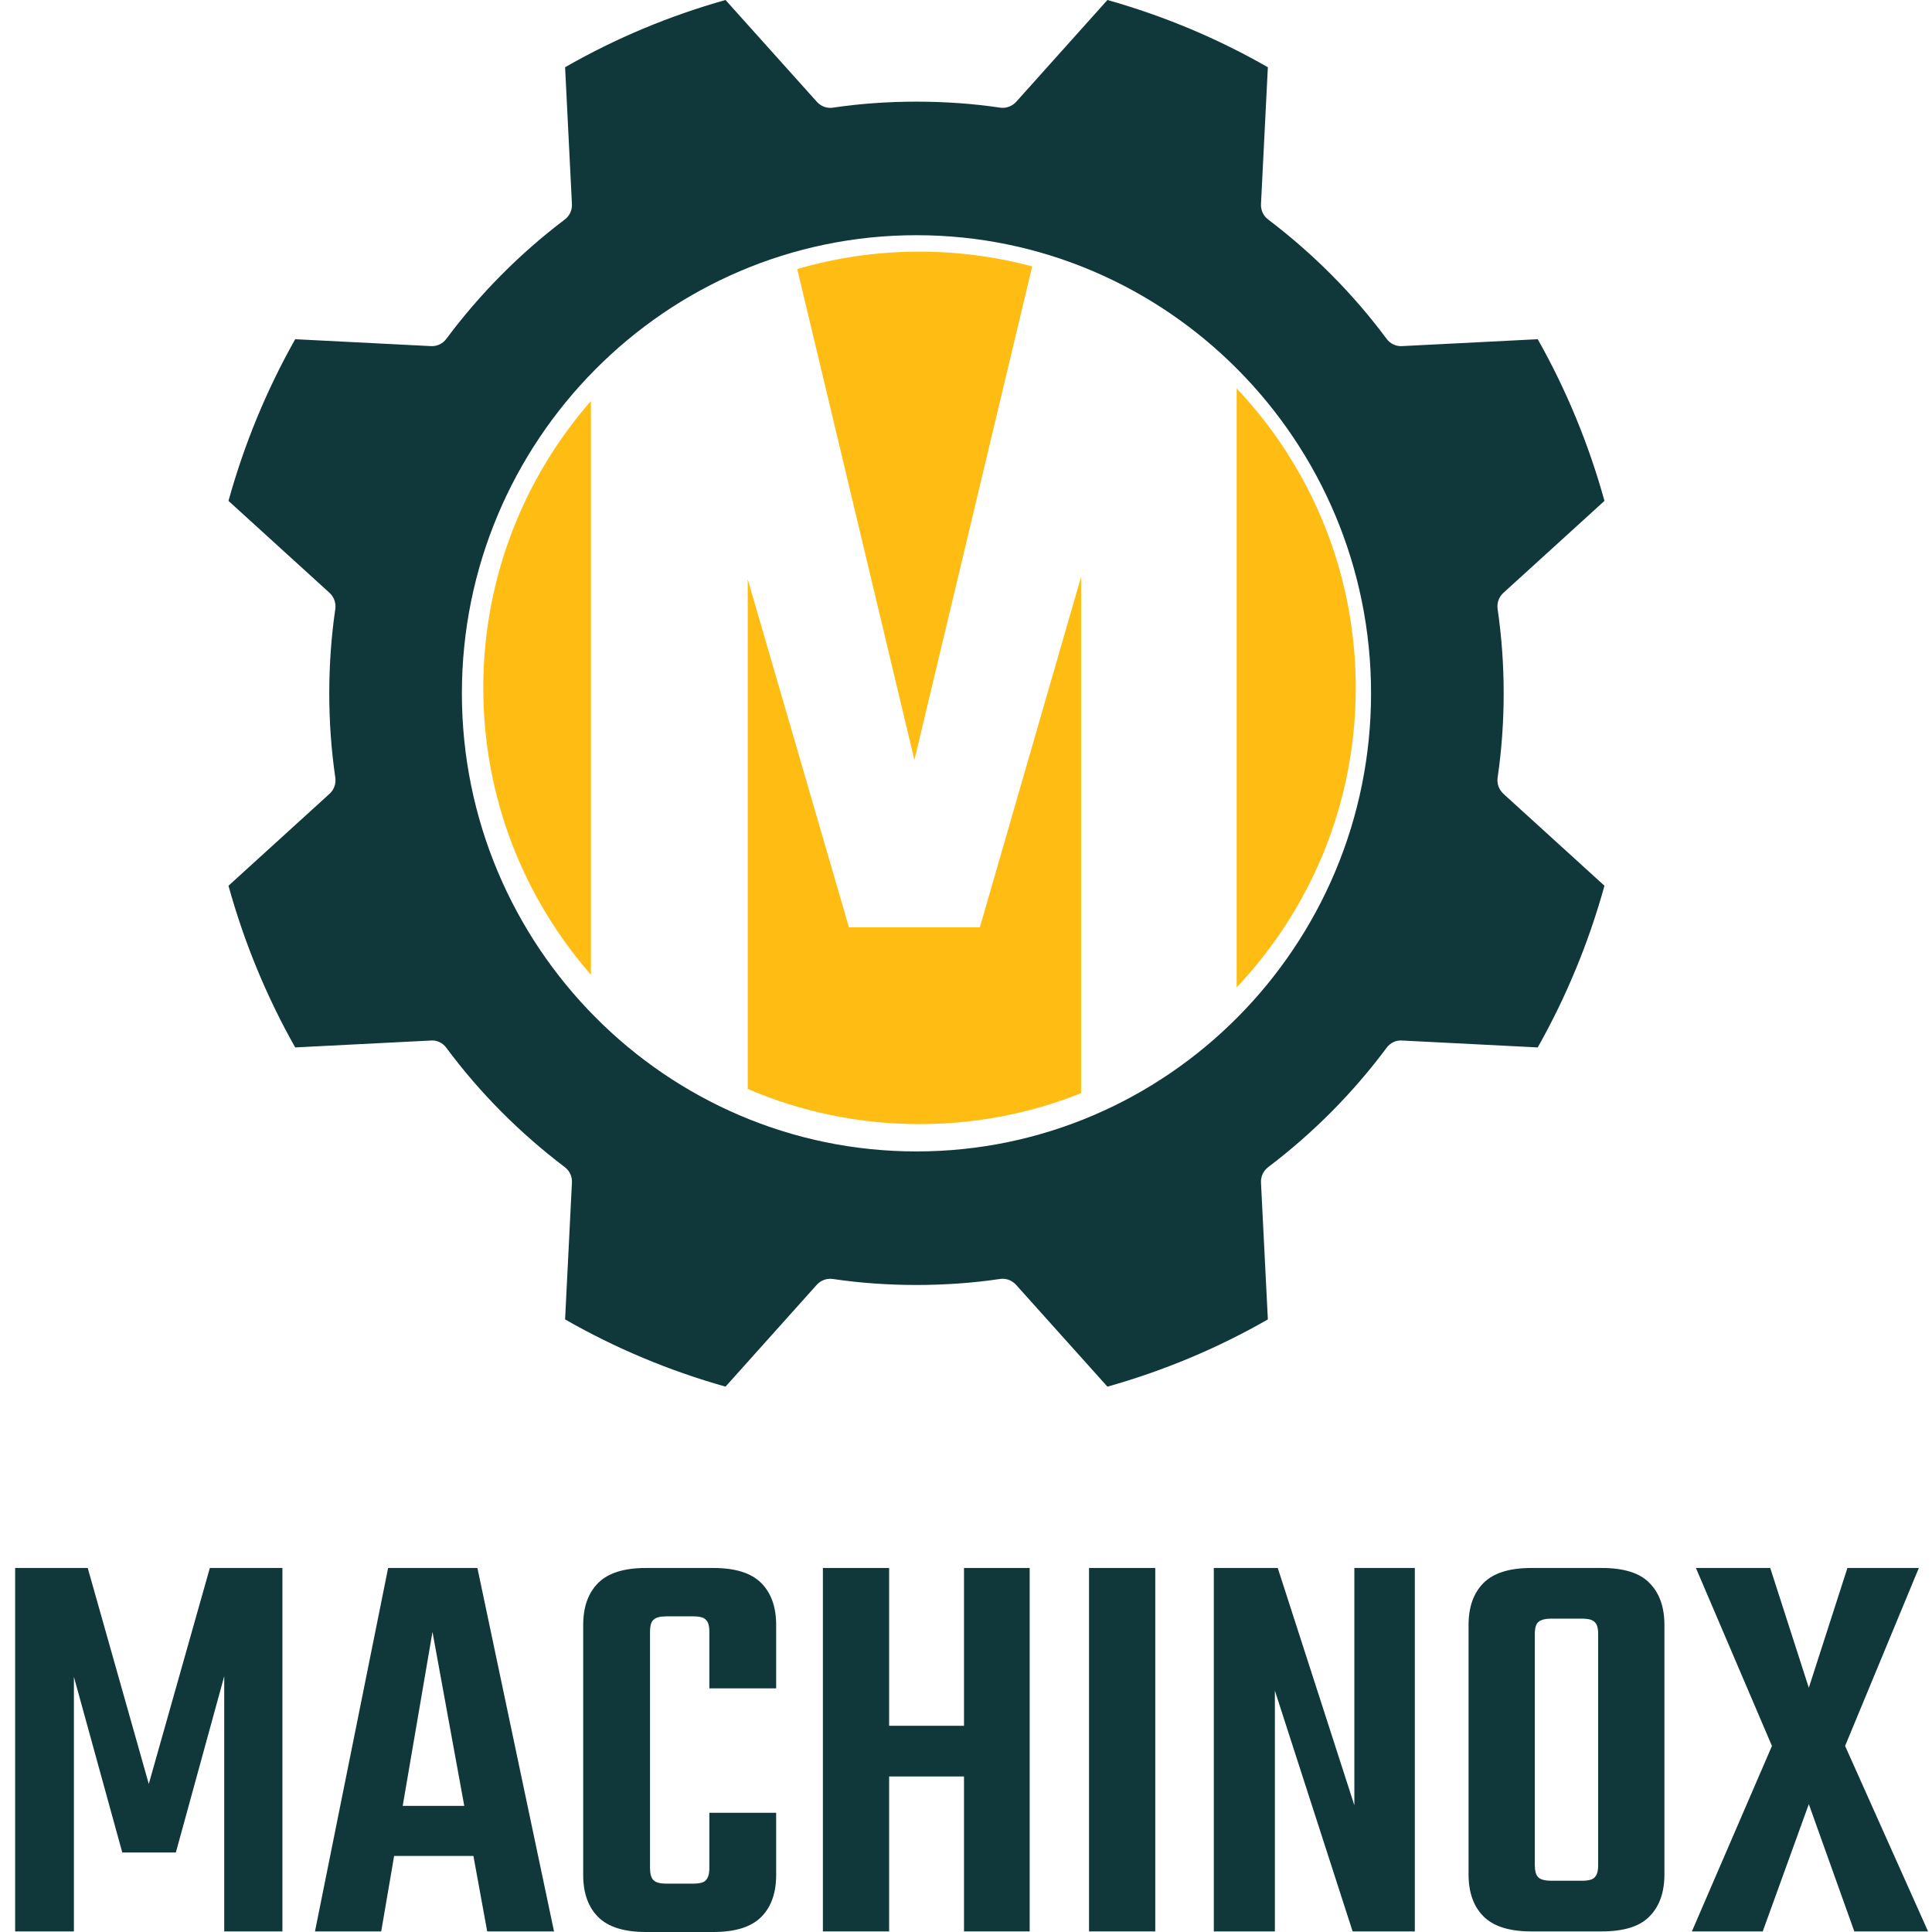
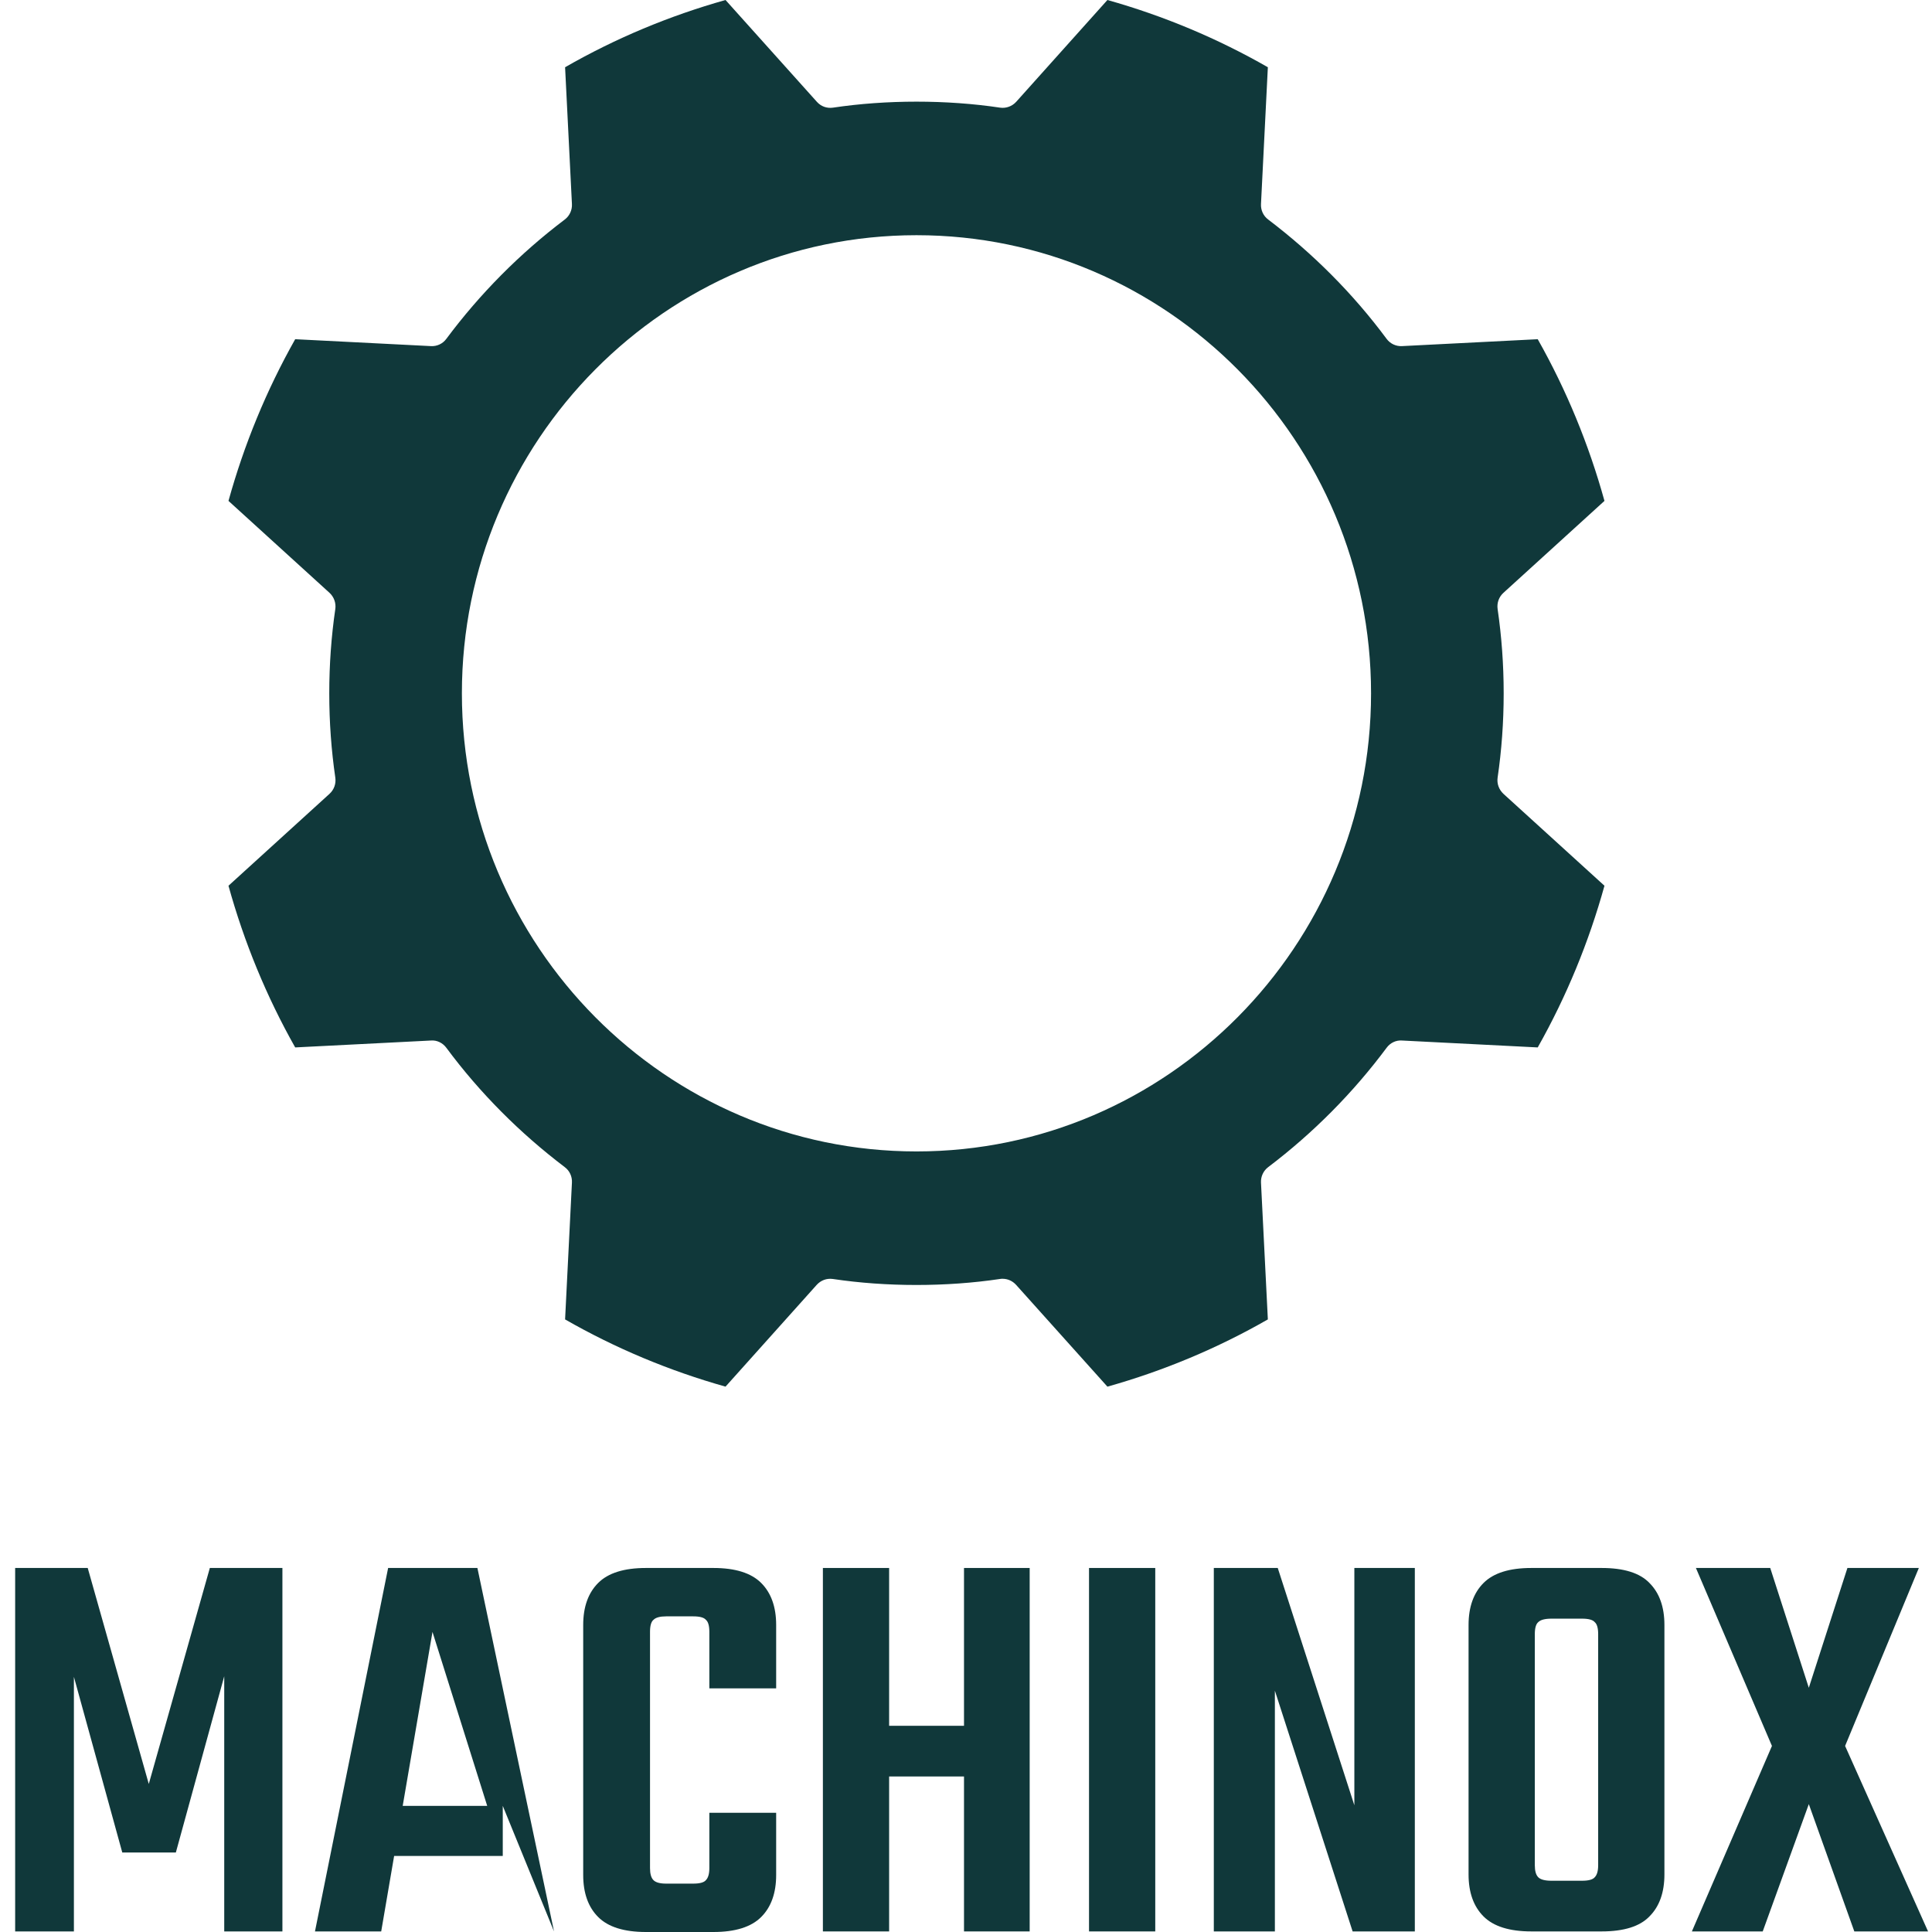
<svg xmlns="http://www.w3.org/2000/svg" width="96" height="96" viewBox="0 0 96 96" fill="none">
  <path d="M74.416 38.636C74.613 37.294 74.717 35.887 74.717 34.451C74.717 33.011 74.613 31.618 74.416 30.265C74.373 29.963 74.477 29.663 74.707 29.455L79.725 24.889C78.947 22.08 77.835 19.378 76.409 16.855L69.666 17.198C69.365 17.215 69.075 17.077 68.898 16.835C67.232 14.588 65.239 12.596 63.019 10.911C62.772 10.729 62.642 10.436 62.658 10.137L62.999 3.341C60.485 1.901 57.811 0.784 55.027 0L50.496 5.057C50.293 5.282 49.992 5.393 49.692 5.349C47.041 4.952 44.043 4.952 41.392 5.349C41.085 5.393 40.795 5.289 40.588 5.057L36.051 0C33.263 0.784 30.582 1.904 28.079 3.341L28.419 10.137C28.436 10.44 28.299 10.732 28.059 10.911C25.828 12.599 23.846 14.598 22.18 16.835C21.999 17.084 21.709 17.215 21.412 17.198L14.668 16.855C13.239 19.389 12.131 22.084 11.353 24.889L16.371 29.455C16.594 29.66 16.705 29.963 16.661 30.265C16.464 31.608 16.361 33.014 16.361 34.451C16.361 35.891 16.464 37.284 16.661 38.636C16.705 38.939 16.601 39.238 16.371 39.447L11.353 44.012C12.131 46.822 13.243 49.523 14.668 52.046L21.412 51.703C21.712 51.676 22.003 51.824 22.18 52.066C23.846 54.314 25.838 56.306 28.059 57.991C28.306 58.173 28.436 58.465 28.419 58.765L28.079 65.561C30.593 67.001 33.267 68.118 36.051 68.901L40.581 63.845C40.785 63.62 41.075 63.508 41.386 63.552C44.036 63.949 47.035 63.949 49.685 63.552C49.728 63.542 49.779 63.542 49.822 63.542C50.079 63.542 50.316 63.653 50.49 63.845L55.027 68.902C57.814 68.118 60.495 66.997 62.999 65.561L62.658 58.765C62.642 58.462 62.779 58.169 63.019 57.991C65.249 56.302 67.232 54.304 68.898 52.066C69.078 51.818 69.369 51.679 69.666 51.703L76.409 52.046C77.838 49.513 78.947 46.818 79.725 44.012L74.707 39.447C74.477 39.231 74.373 38.939 74.416 38.636ZM45.539 57.214C33.087 57.214 22.951 47 22.951 34.45C22.951 21.901 33.086 11.687 45.539 11.687C57.992 11.687 68.127 21.901 68.127 34.45C68.127 47 57.992 57.214 45.539 57.214Z" fill="#10383A" />
  <path d="M91.682 86.755L95.804 95.971H92.14L89.879 89.646L87.589 95.971H84.069L88.047 86.755L84.269 77.912H87.962L89.879 83.865L91.797 77.912H95.346L91.682 86.755Z" fill="#10383A" />
  <path d="M79.412 89.017V81.203C79.412 80.898 79.355 80.698 79.24 80.602C79.145 80.488 78.935 80.43 78.611 80.43H77.638V77.912H79.584C80.691 77.912 81.482 78.16 81.959 78.656C82.456 79.152 82.704 79.848 82.704 80.745V89.017H79.412ZM79.412 92.68V88.043H82.704V93.138C82.704 94.035 82.456 94.731 81.959 95.227C81.482 95.723 80.691 95.971 79.584 95.971H77.523V93.453H78.611C78.935 93.453 79.145 93.395 79.24 93.281C79.355 93.166 79.412 92.966 79.412 92.68ZM76.264 81.203V89.017H72.972V80.745C72.972 79.848 73.221 79.152 73.717 78.656C74.213 78.16 75.005 77.912 76.092 77.912H78.038V80.43H77.094C76.769 80.43 76.55 80.488 76.436 80.602C76.321 80.698 76.264 80.898 76.264 81.203ZM76.264 87.9V92.68C76.264 92.966 76.321 93.166 76.436 93.281C76.55 93.395 76.769 93.453 77.094 93.453H78.01V95.971H76.092C75.005 95.971 74.213 95.723 73.717 95.227C73.221 94.731 72.972 94.035 72.972 93.138V87.9H76.264Z" fill="#10383A" />
  <path d="M67.297 77.912H70.302V95.971H67.211L63.348 84.008V95.971H60.314V77.912H63.491L67.297 89.703V77.912Z" fill="#10383A" />
  <path d="M54.113 77.912H57.404V95.971H54.113V77.912Z" fill="#10383A" />
  <path d="M48.674 85.754V88.272H43.379V85.754H48.674ZM40.889 77.912H44.18V95.971H40.889V77.912ZM47.901 77.912H51.164V95.971H47.901V77.912Z" fill="#10383A" />
  <path d="M32.299 81.089V92.823C32.299 93.109 32.356 93.31 32.471 93.424C32.585 93.539 32.795 93.596 33.1 93.596H33.901V96H32.098C31.011 96 30.219 95.752 29.723 95.256C29.227 94.76 28.979 94.063 28.979 93.166V80.745C28.979 79.848 29.227 79.152 29.723 78.656C30.219 78.16 31.011 77.912 32.098 77.912H34.016V80.316H33.1C32.795 80.316 32.585 80.373 32.471 80.488C32.356 80.583 32.299 80.783 32.299 81.089ZM35.247 83.894V81.089C35.247 80.783 35.189 80.583 35.075 80.488C34.98 80.373 34.77 80.316 34.445 80.316H33.558V77.912H35.447C36.535 77.912 37.326 78.16 37.822 78.656C38.319 79.152 38.567 79.848 38.567 80.745V83.894H35.247ZM35.247 92.823V90.076H38.567V93.166C38.567 94.063 38.319 94.76 37.822 95.256C37.326 95.752 36.535 96 35.447 96H33.558V93.596H34.445C34.77 93.596 34.98 93.539 35.075 93.424C35.189 93.31 35.247 93.109 35.247 92.823Z" fill="#10383A" />
-   <path d="M24.982 89.732V92.222H18.17V89.732H24.982ZM27.529 95.971H24.209L21.49 81.089L18.942 95.971H15.651L19.286 77.912H23.722L27.529 95.971Z" fill="#10383A" />
+   <path d="M24.982 89.732V92.222H18.17V89.732H24.982ZH24.209L21.49 81.089L18.942 95.971H15.651L19.286 77.912H23.722L27.529 95.971Z" fill="#10383A" />
  <path d="M8.738 92.05H6.076L3.672 83.321V95.971H0.753V77.912H4.359L7.393 88.644L10.427 77.912H14.033V95.971H11.142V83.292L8.738 92.05Z" fill="#10383A" />
-   <path d="M53.718 54.32C51.235 55.311 48.527 55.857 45.691 55.857C42.66 55.857 39.774 55.233 37.154 54.109V28.785L42.184 46.079H48.688L53.718 28.664V54.32ZM61.449 19.299C65.117 23.182 67.367 28.419 67.367 34.181C67.367 39.943 65.117 45.179 61.449 49.062V19.299ZM29.362 48.434C26.033 44.623 24.014 39.637 24.014 34.181C24.014 28.724 26.032 23.738 29.362 19.927V48.434ZM45.691 12.504C47.626 12.504 49.503 12.76 51.289 13.236L45.436 37.763L39.615 13.369C41.542 12.806 43.581 12.504 45.691 12.504Z" fill="#FFBC13" />
</svg>